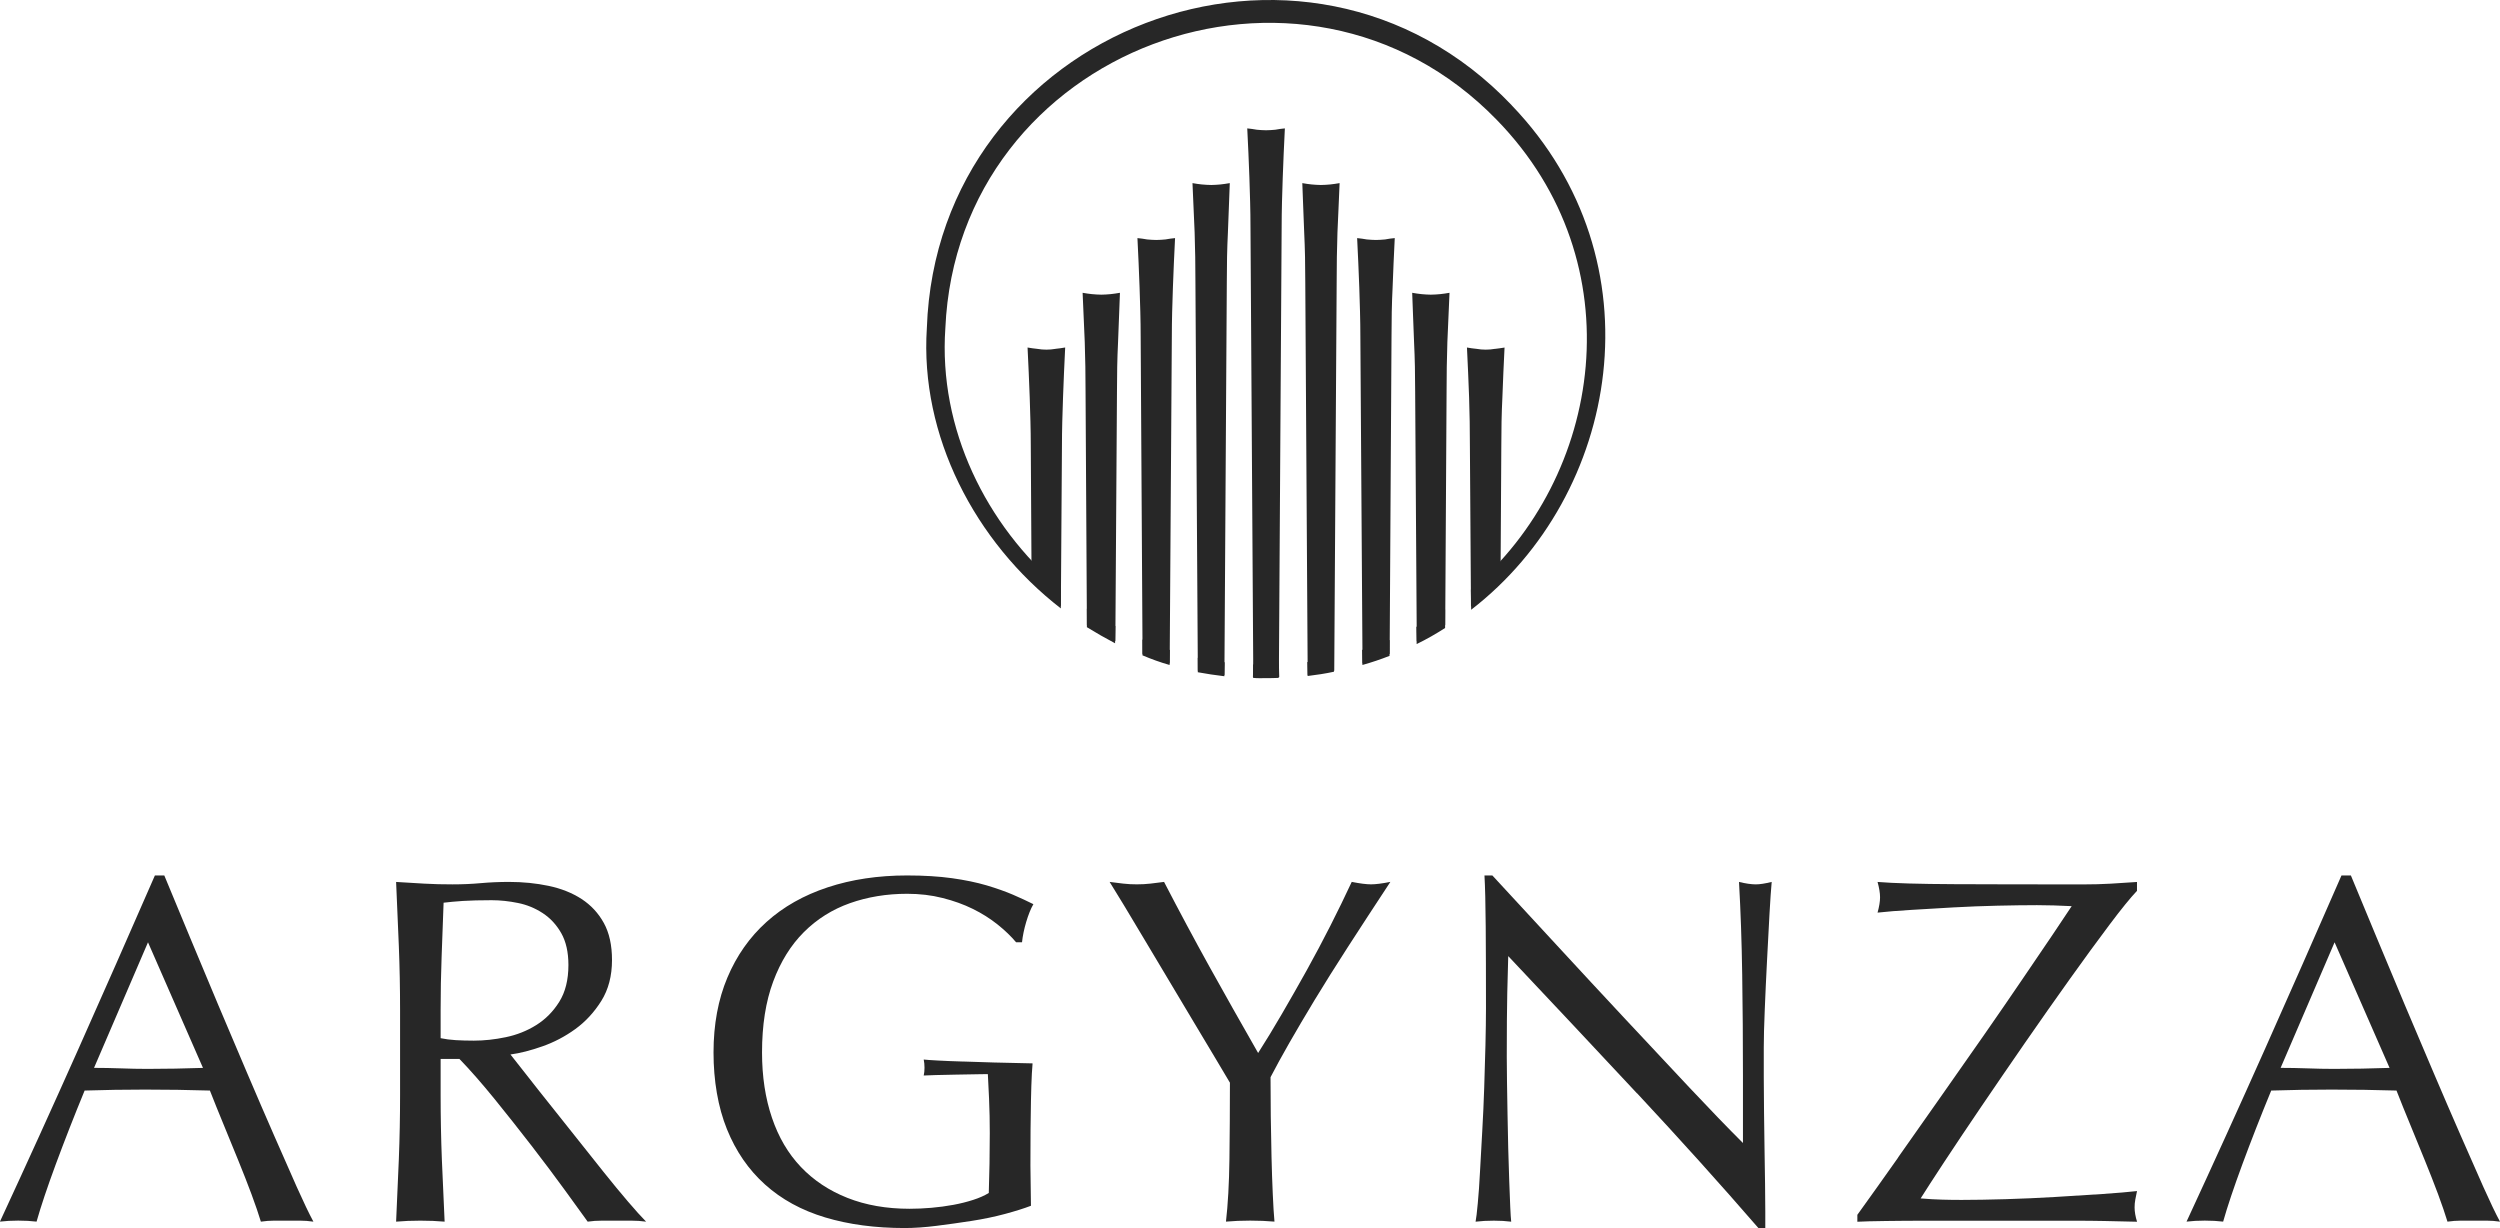
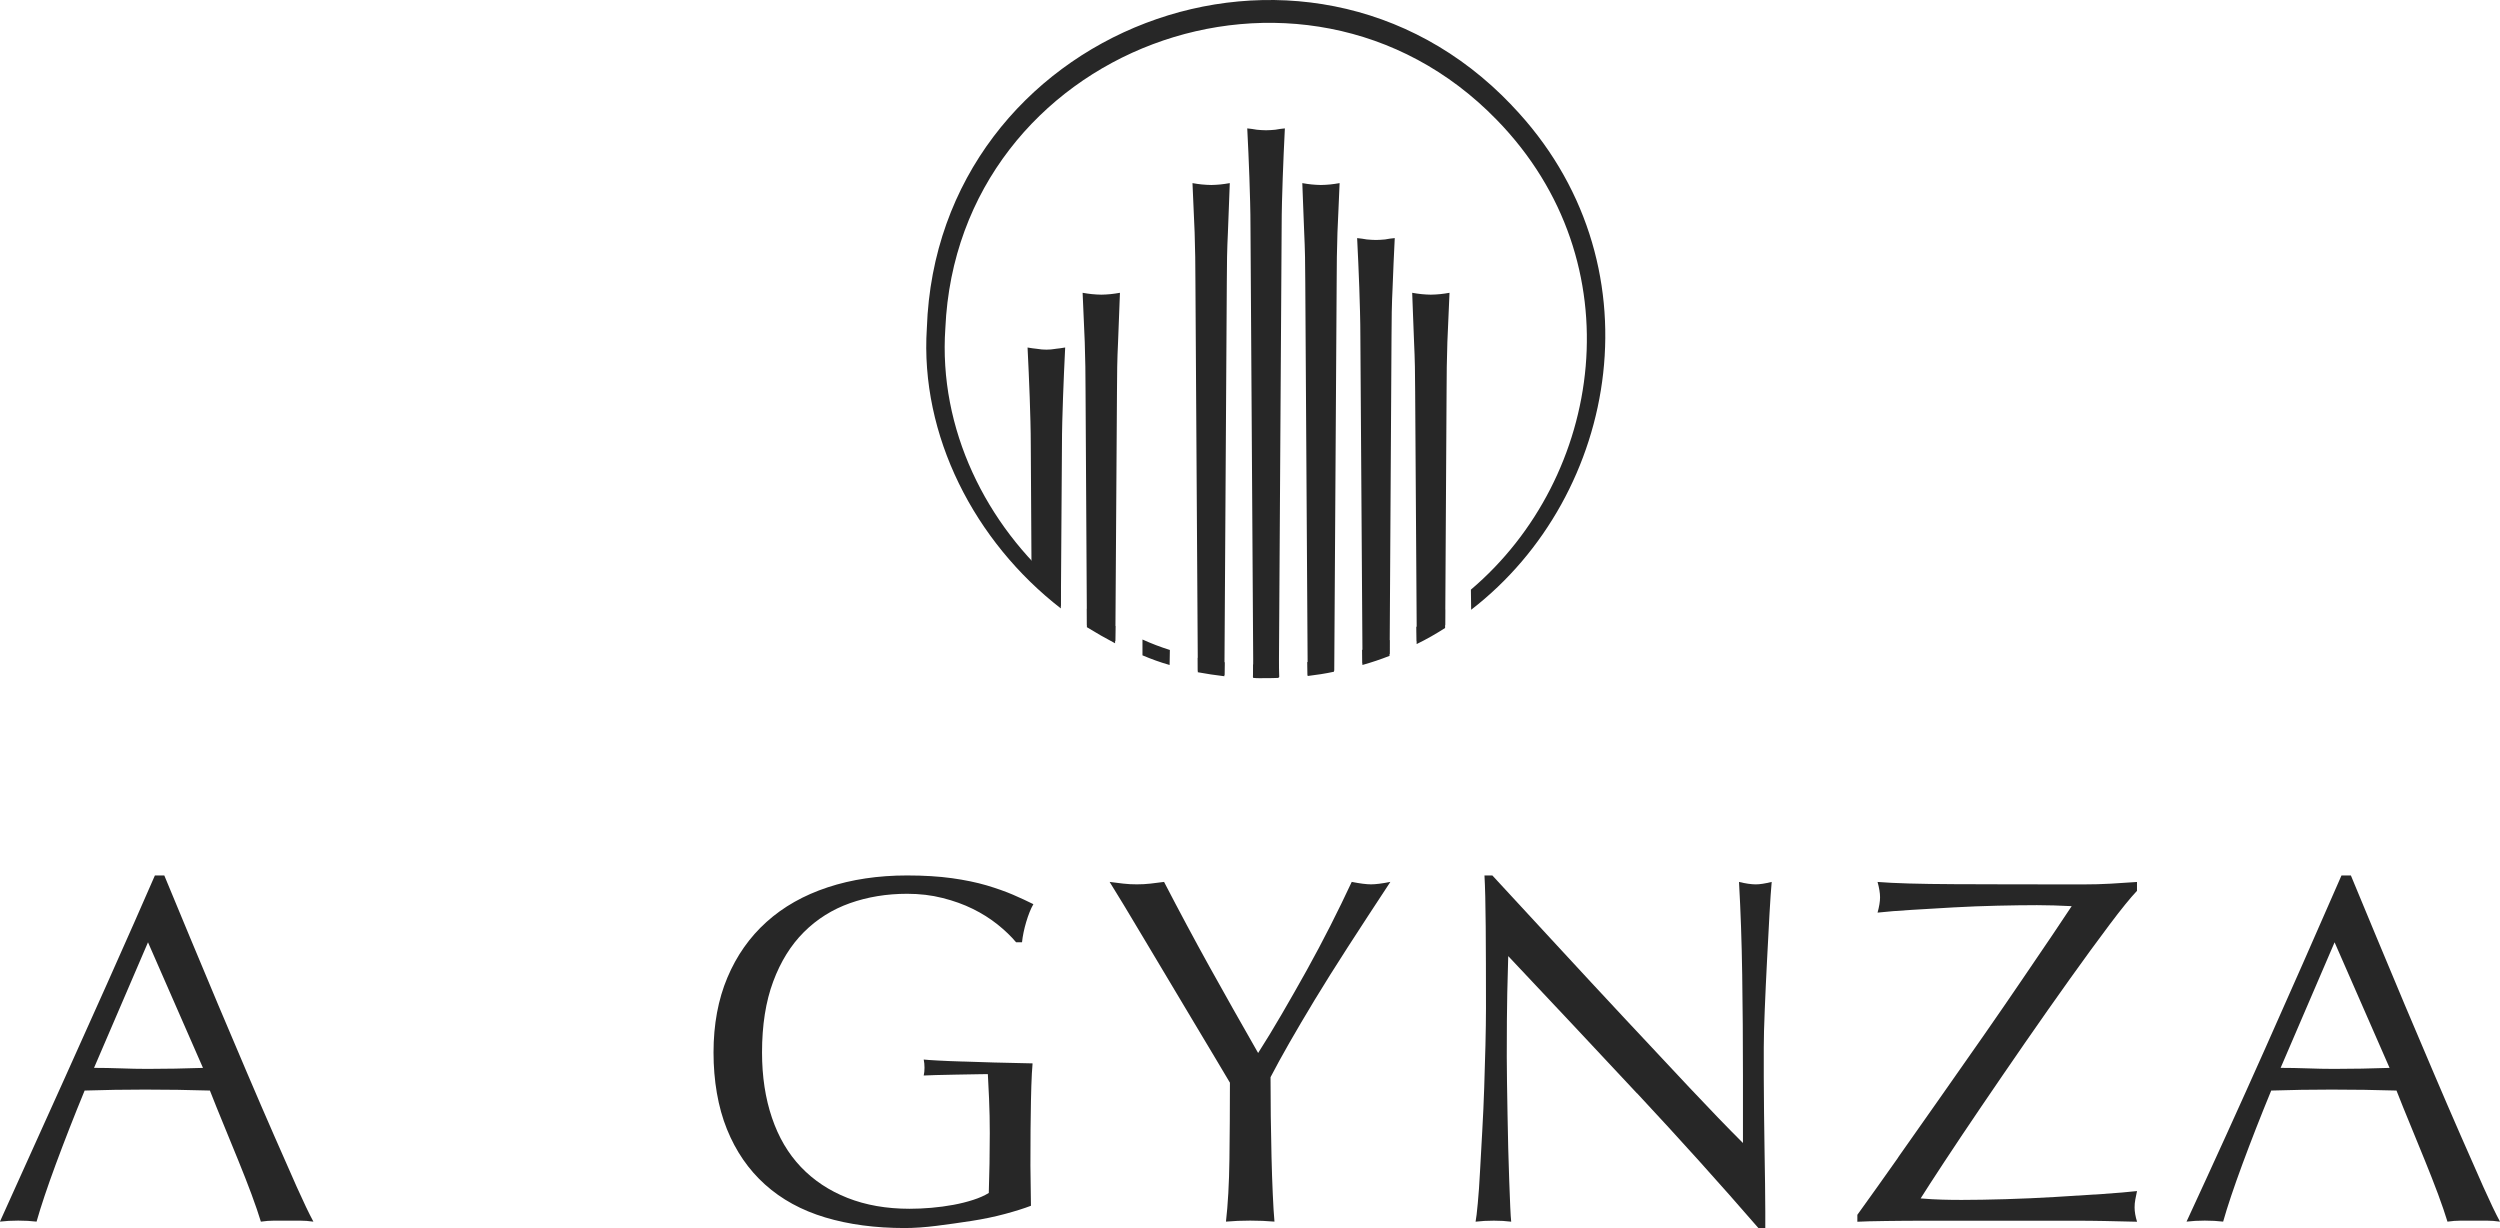
<svg xmlns="http://www.w3.org/2000/svg" width="171" height="84" viewBox="0 0 171 84" fill="none">
  <path d="M93.171 44.458L93.189 45.485C93.832 45.303 94.439 45.1 95.045 44.861V43.778C94.439 44.035 93.814 44.256 93.171 44.456V44.458ZM86.613 45.467C86.32 45.467 86.007 45.467 85.713 45.449V46.366C86.007 46.402 86.32 46.384 86.613 46.384C86.906 46.384 87.182 46.384 87.459 46.366V45.449C87.184 45.467 86.909 45.467 86.613 45.467ZM78.145 43.742V44.825C78.752 45.082 79.358 45.303 80.001 45.485L80.019 44.458C79.376 44.256 78.752 44.019 78.145 43.742ZM103.403 7.201C89.258 -7.677 64.093 2.01 63.396 22.446C62.918 29.783 66.666 37.048 72.561 41.616V40.258C67.436 35.911 64.186 29.324 64.662 22.446C65.507 3.35 89.074 -5.492 102.372 8.192C111.923 17.989 109.645 32.664 100.609 40.332L100.627 41.708C110.784 33.875 113.632 17.86 103.401 7.203L103.403 7.201ZM74.343 42.9C74.968 43.285 75.61 43.652 76.271 44.001L76.289 42.827C75.629 42.478 74.968 42.075 74.343 41.636V42.902V42.9ZM81.929 44.99V45.981C82.516 46.091 83.142 46.183 83.747 46.255L83.765 45.301C83.141 45.226 82.534 45.118 81.927 44.99H81.929ZM89.423 45.285L89.441 46.239C90.048 46.165 90.654 46.075 91.241 45.947V44.974C90.654 45.102 90.048 45.212 89.423 45.287V45.285ZM96.881 42.882L96.899 44.055C97.578 43.724 98.221 43.357 98.845 42.954V41.688C98.221 42.127 97.56 42.532 96.879 42.88L96.881 42.882Z" fill="#272727" />
-   <path d="M21.435 83.561C21.118 83.515 20.819 83.493 20.538 83.493H18.742C18.459 83.493 18.161 83.515 17.844 83.561C17.687 83.041 17.473 82.417 17.201 81.681C16.928 80.949 16.629 80.183 16.302 79.382C15.976 78.582 15.641 77.77 15.305 76.945C14.966 76.125 14.649 75.339 14.357 74.594C13.632 74.572 12.899 74.554 12.154 74.544C11.409 74.532 10.665 74.528 9.918 74.528C9.217 74.528 8.53 74.532 7.854 74.544C7.175 74.556 6.486 74.572 5.789 74.594C5.064 76.354 4.411 78.028 3.822 79.617C3.236 81.206 2.794 82.52 2.501 83.559C2.117 83.513 1.699 83.49 1.247 83.49C0.795 83.49 0.38 83.513 -0.004 83.559C1.824 79.613 3.607 75.688 5.347 71.786C7.084 67.887 8.834 63.917 10.595 59.881H11.238C11.78 61.189 12.369 62.605 12.999 64.126C13.63 65.648 14.275 67.189 14.93 68.743C15.586 70.3 16.239 71.844 16.896 73.377C17.549 74.911 18.165 76.335 18.742 77.653C19.318 78.973 19.837 80.153 20.3 81.19C20.765 82.225 21.142 83.015 21.435 83.557V83.561ZM6.434 73.042C7.02 73.042 7.631 73.054 8.261 73.076C8.892 73.1 9.505 73.112 10.091 73.112C10.722 73.112 11.354 73.106 11.987 73.094C12.618 73.082 13.251 73.066 13.883 73.044L10.123 64.453L6.431 73.044L6.434 73.042Z" fill="#272727" />
-   <path d="M27.365 69.084C27.365 67.596 27.337 66.138 27.28 64.704C27.222 63.271 27.16 61.811 27.094 60.325C27.747 60.369 28.389 60.409 29.024 60.441C29.655 60.477 30.297 60.491 30.954 60.491C31.611 60.491 32.252 60.465 32.884 60.407C33.515 60.351 34.16 60.323 34.817 60.323C35.765 60.323 36.666 60.413 37.524 60.593C38.382 60.774 39.133 61.073 39.778 61.49C40.42 61.909 40.929 62.455 41.302 63.133C41.674 63.807 41.861 64.653 41.861 65.668C41.861 66.749 41.618 67.68 41.132 68.459C40.645 69.235 40.053 69.879 39.354 70.386C38.653 70.894 37.902 71.289 37.1 71.57C36.299 71.852 35.572 72.039 34.915 72.127C35.188 72.466 35.56 72.94 36.034 73.547C36.508 74.155 37.038 74.829 37.625 75.561C38.211 76.293 38.822 77.062 39.454 77.86C40.085 78.66 40.696 79.427 41.282 80.159C41.869 80.893 42.421 81.565 42.941 82.173C43.459 82.78 43.879 83.244 44.193 83.561C43.855 83.514 43.518 83.493 43.178 83.493H41.18C40.84 83.493 40.513 83.514 40.197 83.561C39.858 83.087 39.344 82.377 38.655 81.43C37.966 80.484 37.207 79.467 36.371 78.385C35.536 77.304 34.682 76.225 33.814 75.154C32.943 74.083 32.147 73.176 31.426 72.432H30.139V74.901C30.139 76.388 30.167 77.856 30.223 79.298C30.281 80.74 30.344 82.163 30.412 83.561C29.892 83.514 29.337 83.493 28.753 83.493C28.168 83.493 27.612 83.514 27.094 83.561C27.16 82.163 27.222 80.742 27.28 79.298C27.337 77.856 27.365 76.388 27.365 74.901V69.084ZM30.141 71.012C30.458 71.078 30.802 71.124 31.173 71.146C31.547 71.168 31.959 71.18 32.41 71.18C33.111 71.18 33.84 71.102 34.596 70.944C35.351 70.787 36.048 70.51 36.679 70.115C37.309 69.722 37.836 69.191 38.253 68.525C38.669 67.861 38.88 67.02 38.88 66.007C38.88 65.127 38.715 64.401 38.388 63.825C38.06 63.249 37.637 62.794 37.118 62.455C36.598 62.116 36.036 61.885 35.425 61.763C34.817 61.639 34.216 61.574 33.63 61.574C32.838 61.574 32.183 61.592 31.663 61.624C31.145 61.66 30.703 61.701 30.342 61.745C30.295 62.984 30.251 64.214 30.207 65.432C30.161 66.649 30.139 67.867 30.139 69.084V71.012H30.141Z" fill="#272727" />
+   <path d="M21.435 83.561C21.118 83.515 20.819 83.493 20.538 83.493H18.742C18.459 83.493 18.161 83.515 17.844 83.561C17.687 83.041 17.473 82.417 17.201 81.681C16.928 80.949 16.629 80.183 16.302 79.382C15.976 78.582 15.641 77.77 15.305 76.945C14.966 76.125 14.649 75.339 14.357 74.594C13.632 74.572 12.899 74.554 12.154 74.544C11.409 74.532 10.665 74.528 9.918 74.528C9.217 74.528 8.53 74.532 7.854 74.544C7.175 74.556 6.486 74.572 5.789 74.594C5.064 76.354 4.411 78.028 3.822 79.617C3.236 81.206 2.794 82.52 2.501 83.559C2.117 83.513 1.699 83.49 1.247 83.49C0.795 83.49 0.38 83.513 -0.004 83.559C7.084 67.887 8.834 63.917 10.595 59.881H11.238C11.78 61.189 12.369 62.605 12.999 64.126C13.63 65.648 14.275 67.189 14.93 68.743C15.586 70.3 16.239 71.844 16.896 73.377C17.549 74.911 18.165 76.335 18.742 77.653C19.318 78.973 19.837 80.153 20.3 81.19C20.765 82.225 21.142 83.015 21.435 83.557V83.561ZM6.434 73.042C7.02 73.042 7.631 73.054 8.261 73.076C8.892 73.1 9.505 73.112 10.091 73.112C10.722 73.112 11.354 73.106 11.987 73.094C12.618 73.082 13.251 73.066 13.883 73.044L10.123 64.453L6.431 73.044L6.434 73.042Z" fill="#272727" />
  <path d="M84.127 74.057C83.9 73.672 83.569 73.114 83.131 72.382C82.689 71.65 82.205 70.838 81.673 69.945C81.143 69.056 80.584 68.12 79.998 67.139C79.411 66.158 78.851 65.223 78.321 64.33C77.79 63.442 77.31 62.639 76.883 61.929C76.453 61.219 76.125 60.684 75.898 60.323C76.216 60.367 76.525 60.407 76.83 60.439C77.134 60.475 77.445 60.489 77.76 60.489C78.076 60.489 78.387 60.473 78.69 60.439C78.996 60.405 79.307 60.367 79.622 60.323C80.637 62.282 81.669 64.212 82.719 66.108C83.77 68.001 84.883 69.973 86.056 72.025C86.574 71.215 87.116 70.324 87.681 69.353C88.245 68.384 88.811 67.389 89.376 66.376C89.938 65.361 90.481 64.34 91.001 63.315C91.521 62.288 92.007 61.291 92.459 60.321C93.021 60.433 93.463 60.489 93.781 60.489C94.098 60.489 94.536 60.433 95.102 60.321C94.02 61.968 93.045 63.454 92.188 64.786C91.33 66.116 90.575 67.321 89.918 68.404C89.265 69.486 88.689 70.462 88.193 71.329C87.695 72.2 87.267 72.982 86.905 73.68C86.905 74.516 86.909 75.405 86.921 76.354C86.933 77.3 86.95 78.231 86.972 79.144C86.994 80.058 87.022 80.903 87.058 81.679C87.092 82.457 87.13 83.085 87.174 83.559C86.656 83.513 86.102 83.49 85.515 83.49C84.929 83.49 84.374 83.513 83.856 83.559C83.991 82.385 84.071 80.965 84.093 79.296C84.115 77.627 84.127 75.88 84.127 74.055V74.057Z" fill="#272727" />
  <path d="M111.969 74.783C109.034 71.638 106.1 68.509 103.163 65.397C103.141 66.027 103.119 66.874 103.097 67.933C103.075 68.992 103.063 70.436 103.063 72.261C103.063 72.735 103.067 73.325 103.079 74.021C103.091 74.721 103.101 75.453 103.115 76.221C103.127 76.987 103.141 77.766 103.163 78.554C103.185 79.344 103.209 80.076 103.231 80.754C103.254 81.432 103.276 82.022 103.3 82.53C103.322 83.039 103.344 83.382 103.366 83.563C103.005 83.516 102.611 83.494 102.181 83.494C101.729 83.494 101.313 83.516 100.93 83.563C100.974 83.336 101.024 82.919 101.08 82.311C101.139 81.703 101.189 80.975 101.233 80.129C101.277 79.284 101.327 78.365 101.386 77.371C101.442 76.38 101.488 75.389 101.52 74.394C101.554 73.403 101.582 72.434 101.605 71.485C101.627 70.538 101.641 69.692 101.641 68.95C101.641 66.784 101.635 64.924 101.623 63.37C101.611 61.811 101.582 60.652 101.538 59.883H102.079C103.456 61.372 104.931 62.968 106.499 64.669C108.068 66.372 109.627 68.051 111.173 69.708C112.72 71.365 114.188 72.933 115.576 74.41C116.966 75.888 118.179 77.146 119.218 78.181V73.583C119.218 71.216 119.201 68.91 119.167 66.665C119.133 64.421 119.061 62.308 118.948 60.323C119.4 60.435 119.784 60.491 120.101 60.491C120.372 60.491 120.732 60.435 121.184 60.323C121.138 60.818 121.086 61.562 121.031 62.555C120.975 63.546 120.919 64.607 120.863 65.732C120.804 66.862 120.754 67.965 120.71 69.048C120.664 70.133 120.642 71 120.642 71.652V73.682C120.642 74.45 120.648 75.25 120.66 76.085C120.672 76.919 120.682 77.758 120.694 78.602C120.706 79.447 120.716 80.237 120.73 80.969C120.742 81.703 120.746 82.339 120.746 82.881V83.996H120.272C117.675 80.997 114.909 77.926 111.975 74.779L111.969 74.783Z" fill="#272727" />
  <path d="M129.833 79.164C130.815 77.766 131.801 76.362 132.795 74.953C133.788 73.543 134.758 72.157 135.708 70.793C136.656 69.427 137.528 68.166 138.315 67.004C139.106 65.843 139.795 64.826 140.382 63.959C140.968 63.093 141.408 62.433 141.703 61.981C141.296 61.959 140.89 61.941 140.484 61.931C140.076 61.919 139.693 61.913 139.331 61.913C138.518 61.913 137.614 61.927 136.622 61.949C135.63 61.971 134.629 62.011 133.623 62.066C132.619 62.124 131.661 62.178 130.745 62.236C129.831 62.292 129.056 62.352 128.425 62.423C128.537 62.016 128.596 61.666 128.596 61.374C128.596 61.081 128.537 60.73 128.425 60.325C129.53 60.415 131.281 60.467 133.673 60.477C136.065 60.489 139.024 60.493 142.547 60.493C143.156 60.493 143.766 60.477 144.375 60.443C144.983 60.409 145.582 60.371 146.17 60.327V60.934C145.72 61.408 145.088 62.186 144.276 63.269C143.463 64.35 142.565 65.58 141.583 66.956C140.601 68.33 139.58 69.786 138.518 71.317C137.457 72.853 136.453 74.318 135.505 75.714C134.557 77.112 133.715 78.369 132.98 79.487C132.247 80.602 131.711 81.432 131.371 81.972C131.914 82.018 132.404 82.044 132.846 82.056C133.288 82.07 133.731 82.074 134.183 82.074C135.041 82.074 136.039 82.056 137.18 82.024C138.321 81.99 139.456 81.94 140.585 81.872C141.715 81.805 142.78 81.737 143.786 81.671C144.791 81.603 145.586 81.535 146.172 81.469C146.128 81.671 146.088 81.862 146.056 82.044C146.022 82.223 146.006 82.405 146.006 82.584C146.006 82.879 146.062 83.206 146.174 83.567C145.363 83.543 144.612 83.526 143.923 83.516C143.234 83.502 142.573 83.498 141.942 83.498H131.934C130.861 83.498 129.885 83.502 129.005 83.516C128.126 83.528 127.469 83.543 127.043 83.567V83.093C127.923 81.874 128.853 80.566 129.837 79.17L129.833 79.164Z" fill="#272727" />
  <path d="M170.998 83.561C170.681 83.515 170.381 83.493 170.1 83.493H168.304C168.021 83.493 167.724 83.515 167.407 83.561C167.25 83.041 167.035 82.417 166.764 81.681C166.491 80.949 166.191 80.183 165.864 79.382C165.539 78.582 165.203 77.77 164.868 76.945C164.528 76.125 164.211 75.339 163.92 74.594C163.195 74.572 162.462 74.554 161.716 74.544C160.971 74.532 160.228 74.528 159.481 74.528C158.78 74.528 158.093 74.532 157.416 74.544C156.737 74.556 156.048 74.572 155.351 74.594C154.626 76.354 153.973 78.028 153.385 79.617C152.798 81.206 152.357 82.52 152.063 83.559C151.68 83.513 151.262 83.49 150.81 83.49C150.358 83.49 149.942 83.513 149.559 83.559C151.386 79.613 153.17 75.688 154.909 71.786C156.647 67.887 158.396 63.917 160.158 59.881H160.8C161.343 61.189 161.931 62.605 162.562 64.126C163.193 65.648 163.837 67.189 164.492 68.743C165.149 70.3 165.802 71.844 166.459 73.377C167.111 74.911 167.728 76.335 168.304 77.653C168.881 78.973 169.399 80.153 169.863 81.19C170.327 82.225 170.705 83.015 170.998 83.557V83.561ZM155.996 73.042C156.582 73.042 157.193 73.054 157.824 73.076C158.454 73.1 159.067 73.112 159.654 73.112C160.284 73.112 160.917 73.106 161.55 73.094C162.18 73.082 162.813 73.066 163.446 73.044L159.686 64.453L155.994 73.044L155.996 73.042Z" fill="#272727" />
  <path d="M87.223 8.874C87.02 8.892 86.801 8.91 86.598 8.91C86.395 8.91 86.176 8.892 85.973 8.874C85.752 8.838 85.533 8.8 85.312 8.782C85.367 9.919 85.423 11.056 85.459 12.158C85.495 13.259 85.533 14.396 85.533 15.534L85.718 45.086C85.718 45.489 85.718 45.913 85.7 46.316C85.993 46.352 86.289 46.352 86.6 46.352C86.911 46.352 87.207 46.352 87.5 46.316C87.482 45.913 87.482 45.489 87.482 45.086L87.665 15.534C87.665 14.396 87.701 13.259 87.739 12.158C87.775 11.056 87.831 9.919 87.885 8.782C87.646 8.8 87.446 8.836 87.225 8.874H87.223Z" fill="#272727" />
  <path d="M90.988 12.617C90.767 12.635 90.567 12.653 90.346 12.653C90.143 12.653 89.942 12.635 89.721 12.617C89.518 12.599 89.299 12.563 89.078 12.525C89.114 13.68 89.171 14.799 89.207 15.9C89.261 17.02 89.281 18.139 89.281 19.294L89.446 46.169C90.052 46.095 90.677 46.005 91.263 45.876L91.428 19.294C91.428 18.139 91.446 17.02 91.482 15.9C91.537 14.799 91.575 13.68 91.629 12.525C91.408 12.561 91.189 12.599 90.986 12.617H90.988Z" fill="#272727" />
  <path d="M94.738 16.378C94.537 16.396 94.317 16.414 94.114 16.414C93.911 16.414 93.692 16.396 93.489 16.378C93.268 16.342 93.049 16.304 92.828 16.286C92.882 17.423 92.939 18.56 92.975 19.662C93.011 20.763 93.049 21.9 93.049 23.038L93.196 45.381C93.82 45.178 94.445 44.96 95.052 44.721L95.18 23.038C95.18 21.9 95.198 20.763 95.254 19.662C95.291 18.56 95.347 17.423 95.401 16.286C95.162 16.304 94.941 16.34 94.74 16.378H94.738Z" fill="#272727" />
  <path d="M98.504 20.119C98.283 20.137 98.082 20.155 97.861 20.155C97.658 20.155 97.457 20.137 97.237 20.119C97.034 20.101 96.815 20.065 96.594 20.027C96.63 21.182 96.686 22.301 96.722 23.402C96.776 24.522 96.797 25.641 96.797 26.796L96.907 43.856C97.568 43.525 98.229 43.158 98.853 42.755L98.946 26.796C98.946 25.641 98.964 24.522 99 23.402C99.054 22.301 99.092 21.182 99.147 20.027C98.926 20.063 98.707 20.101 98.504 20.119Z" fill="#272727" />
-   <path d="M102.25 23.862C102.047 23.898 101.828 23.916 101.625 23.916C101.404 23.916 101.204 23.898 101.001 23.862C100.78 23.844 100.561 23.808 100.34 23.77C100.394 24.925 100.45 26.062 100.486 27.164C100.523 28.265 100.541 29.402 100.541 30.54L100.615 41.492C101.314 40.942 101.993 40.336 102.636 39.694L102.69 30.541C102.69 29.404 102.708 28.267 102.764 27.166C102.8 26.064 102.857 24.927 102.911 23.772C102.672 23.808 102.451 23.846 102.25 23.864V23.862Z" fill="#272727" />
  <path d="M83.477 12.617C83.256 12.635 83.055 12.653 82.852 12.653C82.631 12.653 82.43 12.635 82.209 12.617C82.006 12.599 81.787 12.563 81.566 12.525C81.621 13.68 81.659 14.799 81.713 15.9C81.749 17.02 81.767 18.139 81.767 19.294L81.932 45.876C82.52 46.005 83.145 46.097 83.75 46.169L83.914 19.294C83.914 18.139 83.933 17.02 83.989 15.9C84.025 14.799 84.081 13.68 84.117 12.525C83.896 12.561 83.677 12.599 83.475 12.617H83.477Z" fill="#272727" />
-   <path d="M79.711 16.378C79.508 16.396 79.289 16.414 79.086 16.414C78.883 16.414 78.665 16.396 78.462 16.378C78.241 16.342 78.04 16.304 77.801 16.286C77.855 17.423 77.911 18.56 77.947 19.662C77.984 20.763 78.022 21.9 78.022 23.037L78.15 44.721C78.757 44.96 79.382 45.18 80.006 45.381L80.153 23.037C80.153 21.9 80.189 20.763 80.227 19.662C80.263 18.56 80.32 17.423 80.374 16.286C80.153 16.304 79.934 16.34 79.713 16.378H79.711Z" fill="#272727" />
  <path d="M75.961 20.119C75.74 20.137 75.539 20.155 75.336 20.155C75.115 20.155 74.915 20.137 74.694 20.119C74.491 20.101 74.272 20.065 74.051 20.027C74.105 21.182 74.143 22.301 74.197 23.402C74.234 24.522 74.252 25.641 74.252 26.796L74.344 42.755C74.969 43.158 75.629 43.525 76.29 43.856L76.401 26.796C76.401 25.641 76.419 24.522 76.475 23.402C76.511 22.301 76.567 21.182 76.604 20.027C76.383 20.063 76.164 20.101 75.961 20.119Z" fill="#272727" />
  <path d="M72.195 23.862C71.994 23.898 71.773 23.916 71.571 23.916C71.368 23.916 71.149 23.898 70.946 23.862C70.725 23.844 70.524 23.808 70.285 23.77C70.339 24.925 70.396 26.062 70.432 27.163C70.468 28.265 70.506 29.402 70.506 30.539L70.56 39.692C71.203 40.334 71.864 40.922 72.563 41.471L72.637 30.537C72.637 29.4 72.673 28.263 72.712 27.162C72.748 26.06 72.804 24.923 72.858 23.768C72.637 23.804 72.418 23.842 72.197 23.86L72.195 23.862Z" fill="#272727" />
  <path d="M65.851 72.609C65.195 72.589 64.628 72.567 64.156 72.54C63.684 72.516 63.359 72.492 63.182 72.472C63.218 72.645 63.236 72.831 63.236 73.034C63.236 73.237 63.218 73.405 63.182 73.565C63.322 73.555 63.59 73.545 63.985 73.535C64.379 73.525 64.839 73.515 65.365 73.505C65.891 73.495 66.46 73.485 67.075 73.475C67.239 73.473 67.404 73.471 67.569 73.469C67.599 74.009 67.627 74.564 67.651 75.14C67.685 75.928 67.701 76.719 67.701 77.507C67.701 78.207 67.695 78.893 67.683 79.569C67.671 80.247 67.655 80.921 67.633 81.599C67.34 81.779 66.984 81.938 66.566 82.072C66.148 82.207 65.699 82.321 65.213 82.411C64.725 82.502 64.224 82.568 63.704 82.614C63.186 82.658 62.69 82.68 62.216 82.68C60.633 82.68 59.217 82.431 57.966 81.936C56.712 81.441 55.65 80.734 54.782 79.822C53.91 78.907 53.252 77.786 52.802 76.456C52.35 75.126 52.123 73.638 52.123 71.991C52.123 70.119 52.378 68.501 52.886 67.139C53.394 65.773 54.093 64.647 54.987 63.755C55.879 62.866 56.927 62.206 58.136 61.777C59.344 61.35 60.649 61.135 62.047 61.135C62.907 61.135 63.714 61.229 64.469 61.422C65.227 61.612 65.913 61.859 66.536 62.166C67.157 62.471 67.721 62.826 68.229 63.231C68.737 63.638 69.159 64.043 69.499 64.451H69.906C69.951 64.022 70.045 63.558 70.192 63.063C70.34 62.567 70.501 62.162 70.684 61.845C70.278 61.642 69.816 61.428 69.294 61.201C68.776 60.979 68.171 60.764 67.484 60.559C66.795 60.357 66.004 60.192 65.114 60.068C64.22 59.944 63.2 59.881 62.047 59.881C60.063 59.881 58.249 60.152 56.612 60.694C54.975 61.235 53.581 62.024 52.43 63.061C51.277 64.098 50.385 65.367 49.753 66.868C49.122 68.366 48.805 70.075 48.805 71.991C48.805 73.906 49.11 75.724 49.721 77.232C50.329 78.743 51.199 80.006 52.328 81.021C53.456 82.036 54.826 82.786 56.443 83.272C58.056 83.757 59.87 83.998 61.878 83.998C62.531 83.998 63.26 83.948 64.064 83.846C64.863 83.745 65.666 83.633 66.468 83.508C67.269 83.384 68.026 83.226 68.737 83.035C69.449 82.843 70.043 82.656 70.517 82.475C70.517 82.026 70.511 81.569 70.499 81.106C70.489 80.646 70.481 80.187 70.481 79.736C70.481 77.91 70.493 76.438 70.517 75.323C70.533 74.548 70.553 73.922 70.579 73.435L70.628 72.735C69.856 72.721 68.77 72.699 67.998 72.675C67.227 72.649 66.512 72.627 65.855 72.607L65.851 72.609Z" fill="#272727" />
</svg>